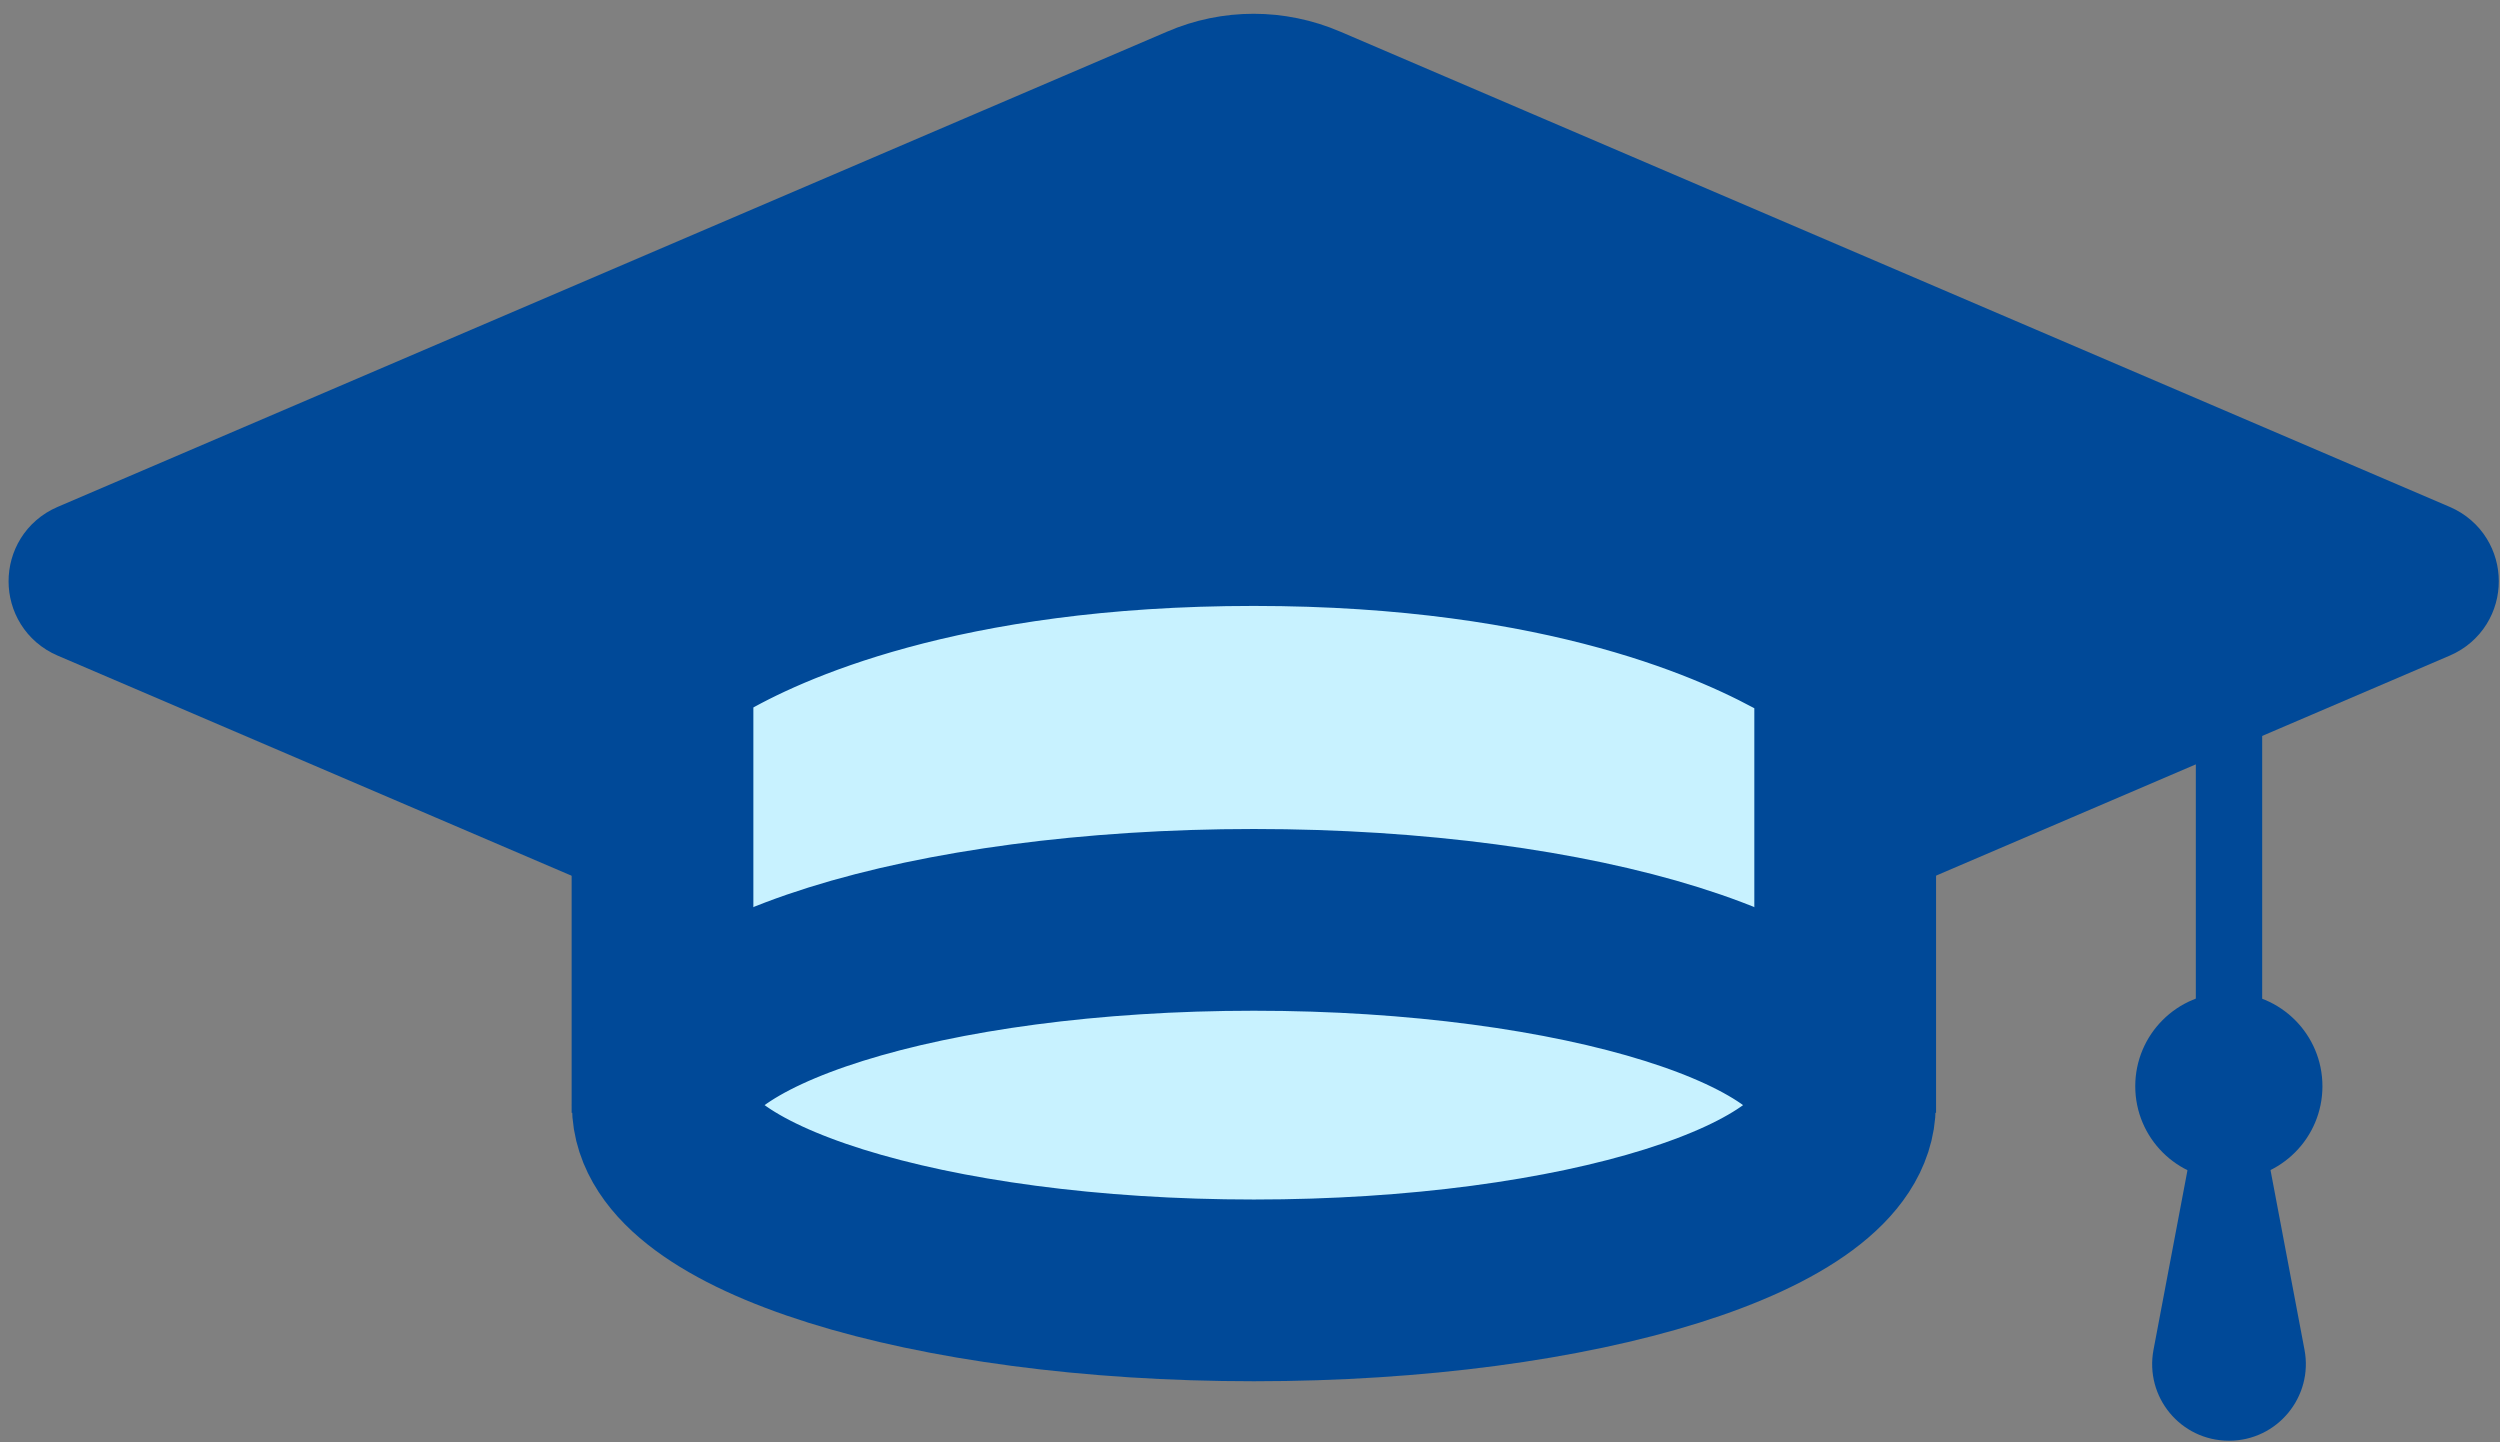
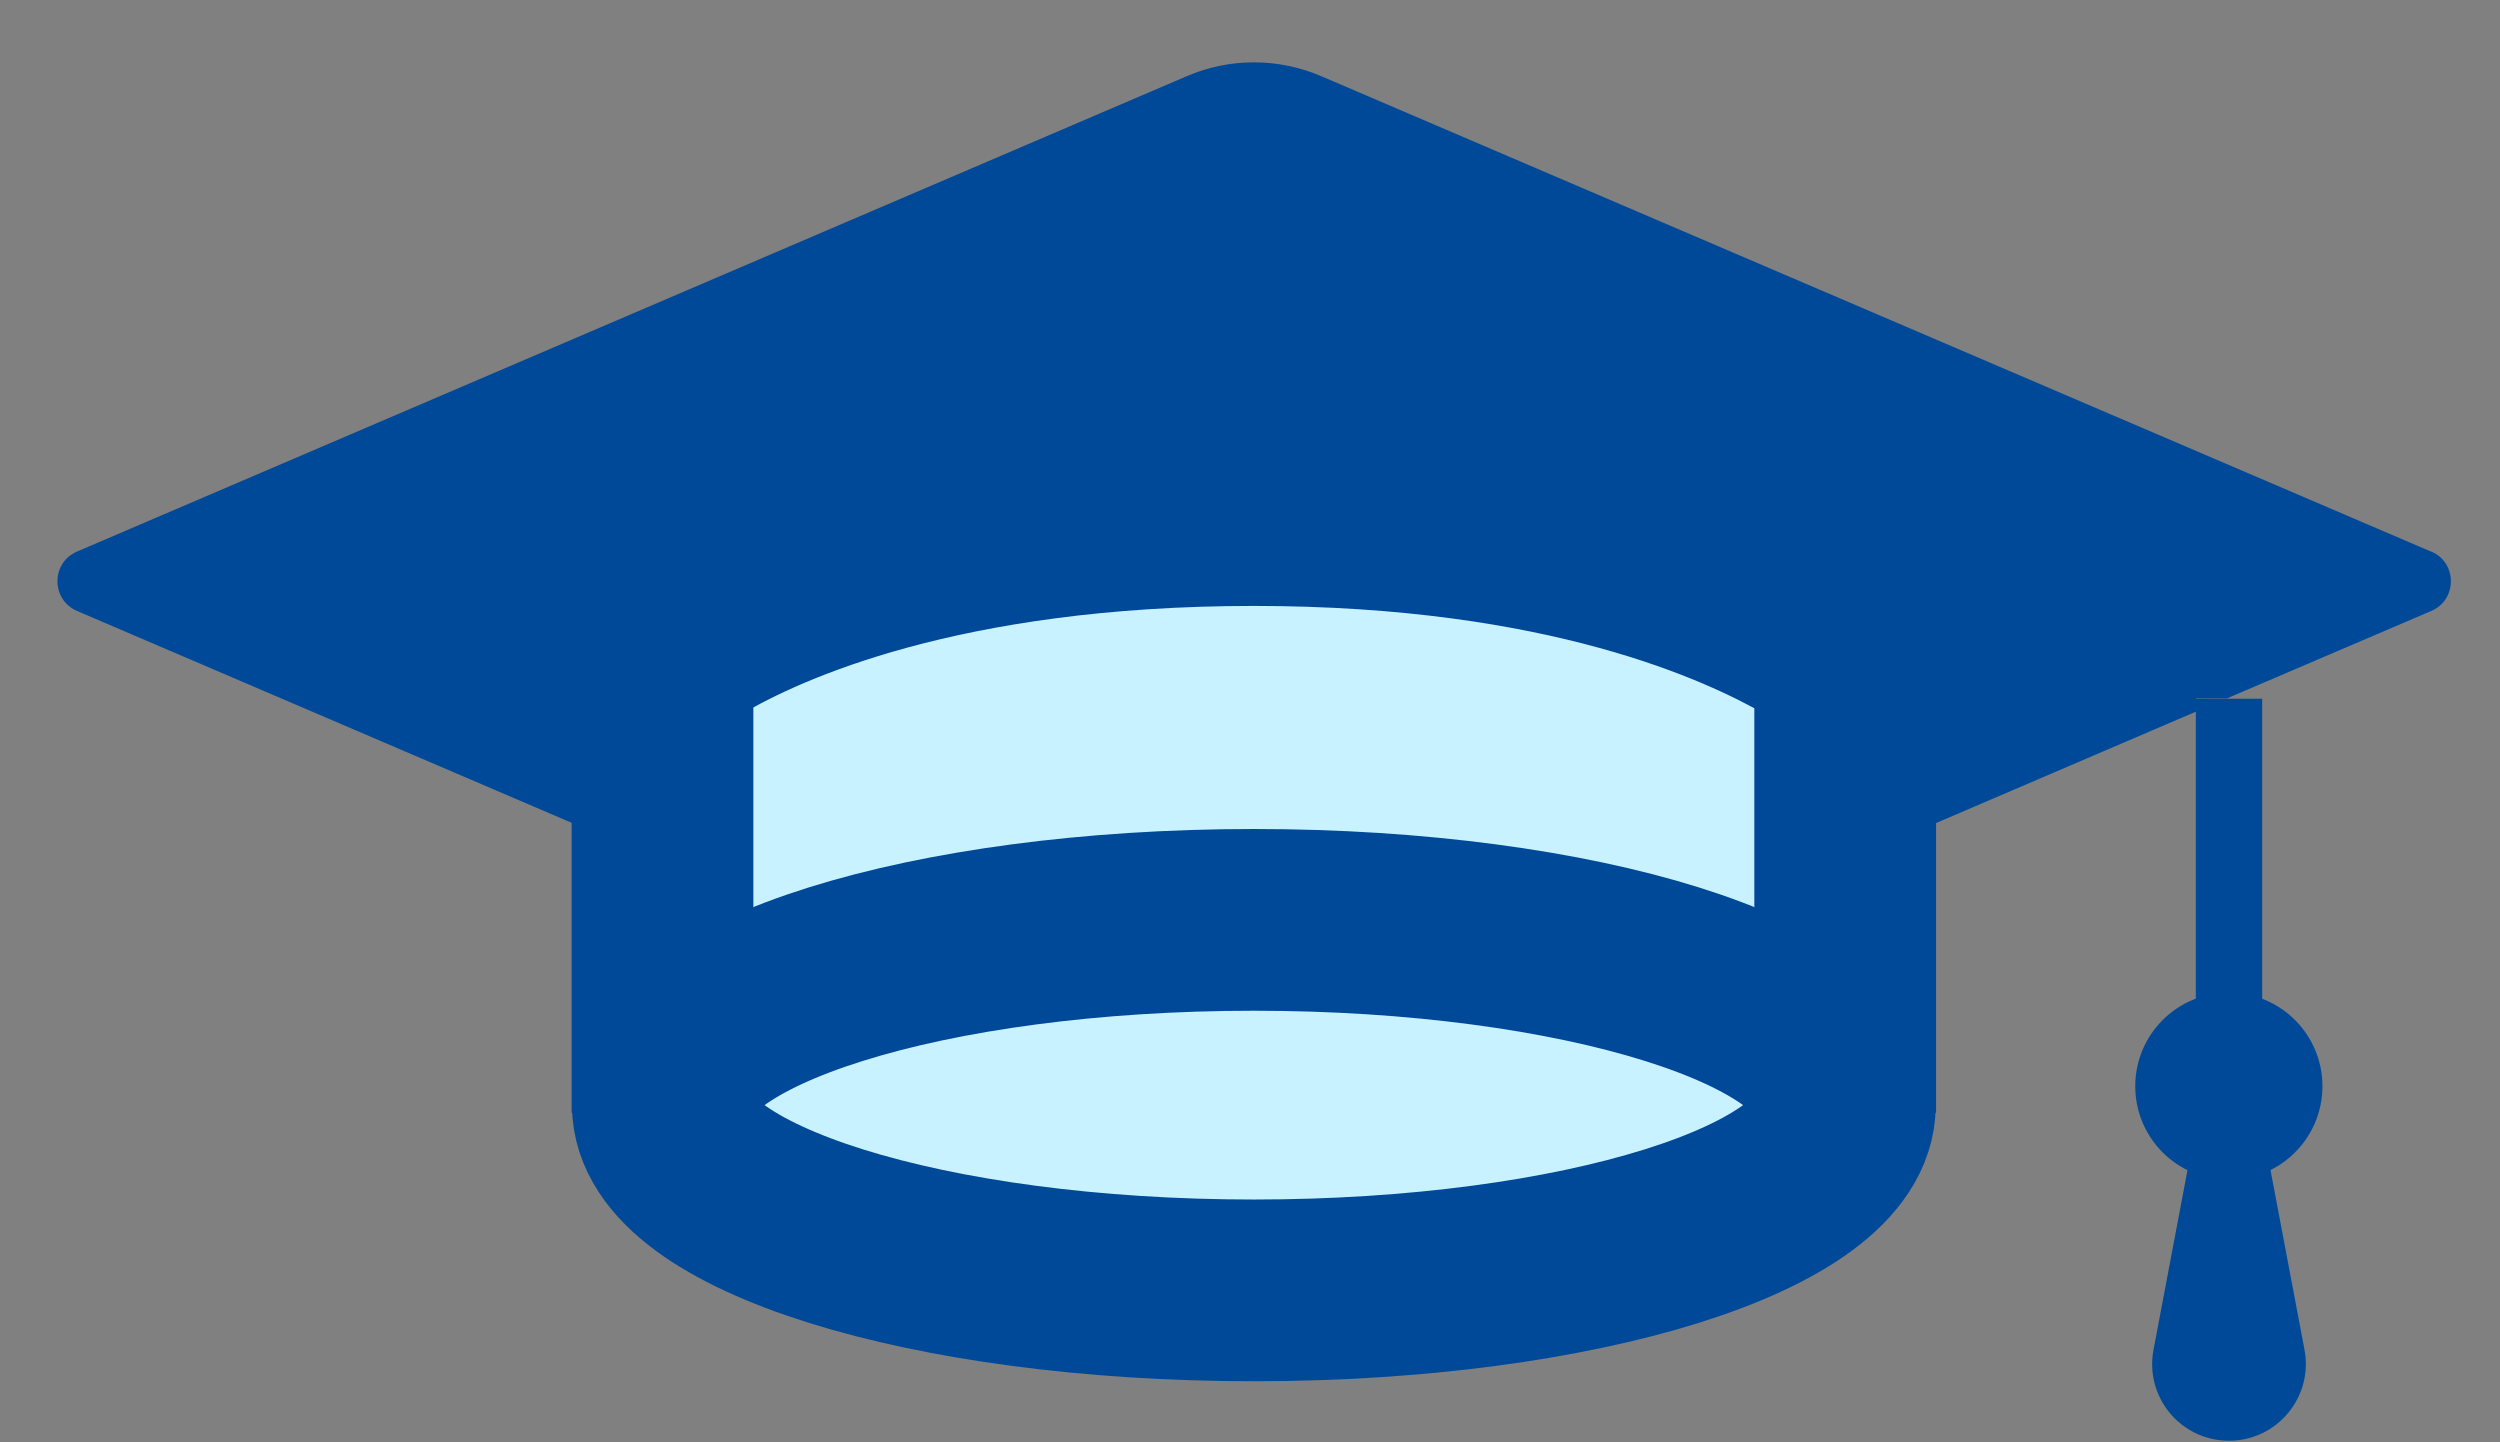
<svg xmlns="http://www.w3.org/2000/svg" width="78" height="45" viewBox="0 0 78 45" fill="none">
  <rect x="0" y="0" width="78" height="45" fill="#808080" stroke="none" />
  <path d="M56.49 19.84C54.31 18.59 48.75 16.08 39.12 16.08C29.49 16.08 23.9 18.56 21.75 19.82C21.08 20.21 20.67 20.92 20.67 21.7V34.49C20.67 31.3 28.93 28.71 39.11 28.71C49.29 28.71 57.55 31.3 57.55 34.49V21.72C57.55 20.95 57.14 20.23 56.47 19.84H56.49Z" fill="#C8F2FF" />
  <path d="M75.85 17.21L41.23 2.38C39.88 1.8 38.36 1.8 37.02 2.38L2.4 17.21C1.59 17.56 1.59 18.71 2.4 19.06L20.68 26.89V21.69C20.68 20.92 21.09 20.21 21.76 19.81C23.9 18.55 29.36 16.07 39.13 16.07C48.9 16.07 54.32 18.58 56.5 19.83C57.17 20.22 57.58 20.93 57.58 21.71V26.89L68.52 22.2V21.79H69.48L75.86 19.06C76.67 18.71 76.67 17.56 75.86 17.21H75.85Z" fill="#004998" />
  <path d="M39.12 40.26C49.304 40.26 57.56 37.672 57.56 34.48C57.56 31.288 49.304 28.7 39.12 28.7C28.936 28.7 20.68 31.288 20.68 34.48C20.68 37.672 28.936 40.26 39.12 40.26Z" fill="#C8F2FF" />
  <path d="M70.58 21.8H68.51V32.88H70.58V21.8Z" fill="#004998" />
  <path d="M69.54 36.81C71.153 36.81 72.46 35.503 72.46 33.89C72.46 32.277 71.153 30.97 69.54 30.97C67.927 30.97 66.62 32.277 66.62 33.89C66.62 35.503 67.927 36.81 69.54 36.81Z" fill="#004998" />
  <path d="M69.54 44.95C68.04 44.95 66.91 43.59 67.19 42.11L68.8 33.6H70.29L71.9 42.11C72.18 43.58 71.05 44.95 69.55 44.95H69.54Z" fill="#004998" />
-   <path d="M57.56 26.89L75.84 19.06C76.65 18.71 76.65 17.56 75.84 17.21L41.22 2.38C39.87 1.8 38.35 1.8 37.01 2.38L2.39 17.21C1.58 17.56 1.58 18.71 2.39 19.06L20.67 26.89" stroke="#004998" stroke-width="3.03" stroke-miterlimit="10" />
  <path d="M20.67 34.72V21.69C20.67 20.92 21.08 20.21 21.75 19.81C23.89 18.55 29.35 16.07 39.12 16.07C48.89 16.07 54.31 18.58 56.49 19.83C57.16 20.22 57.57 20.93 57.57 21.71V34.72" stroke="#004998" stroke-width="5.67" stroke-miterlimit="10" />
  <path d="M39.12 40.26C49.304 40.26 57.56 37.672 57.56 34.48C57.56 31.288 49.304 28.7 39.12 28.7C28.936 28.7 20.68 31.288 20.68 34.48C20.68 37.672 28.936 40.26 39.12 40.26Z" stroke="#004998" stroke-width="5.67" stroke-miterlimit="10" />
</svg>